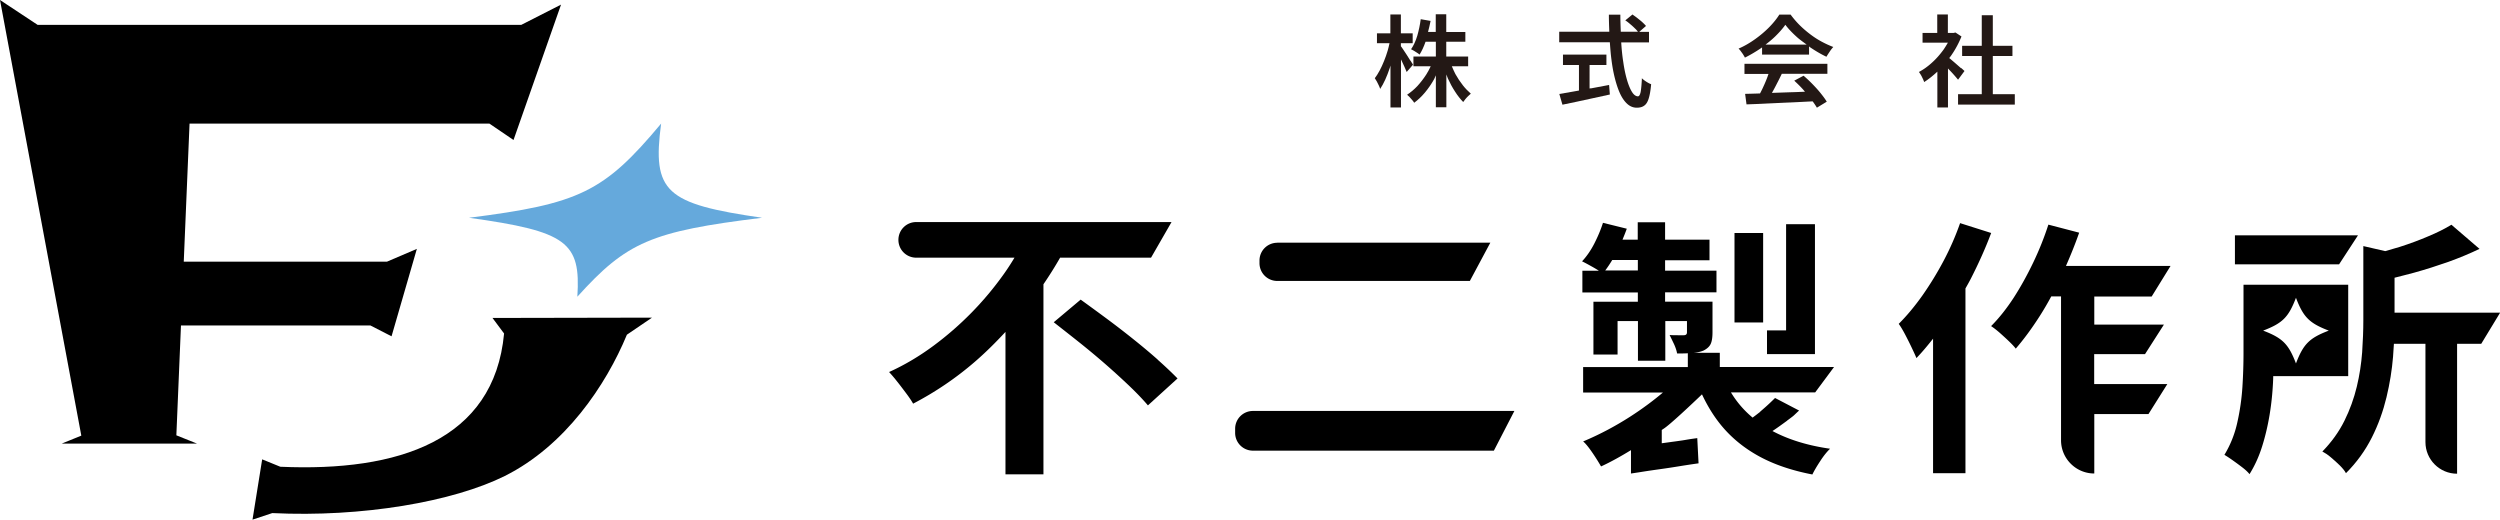
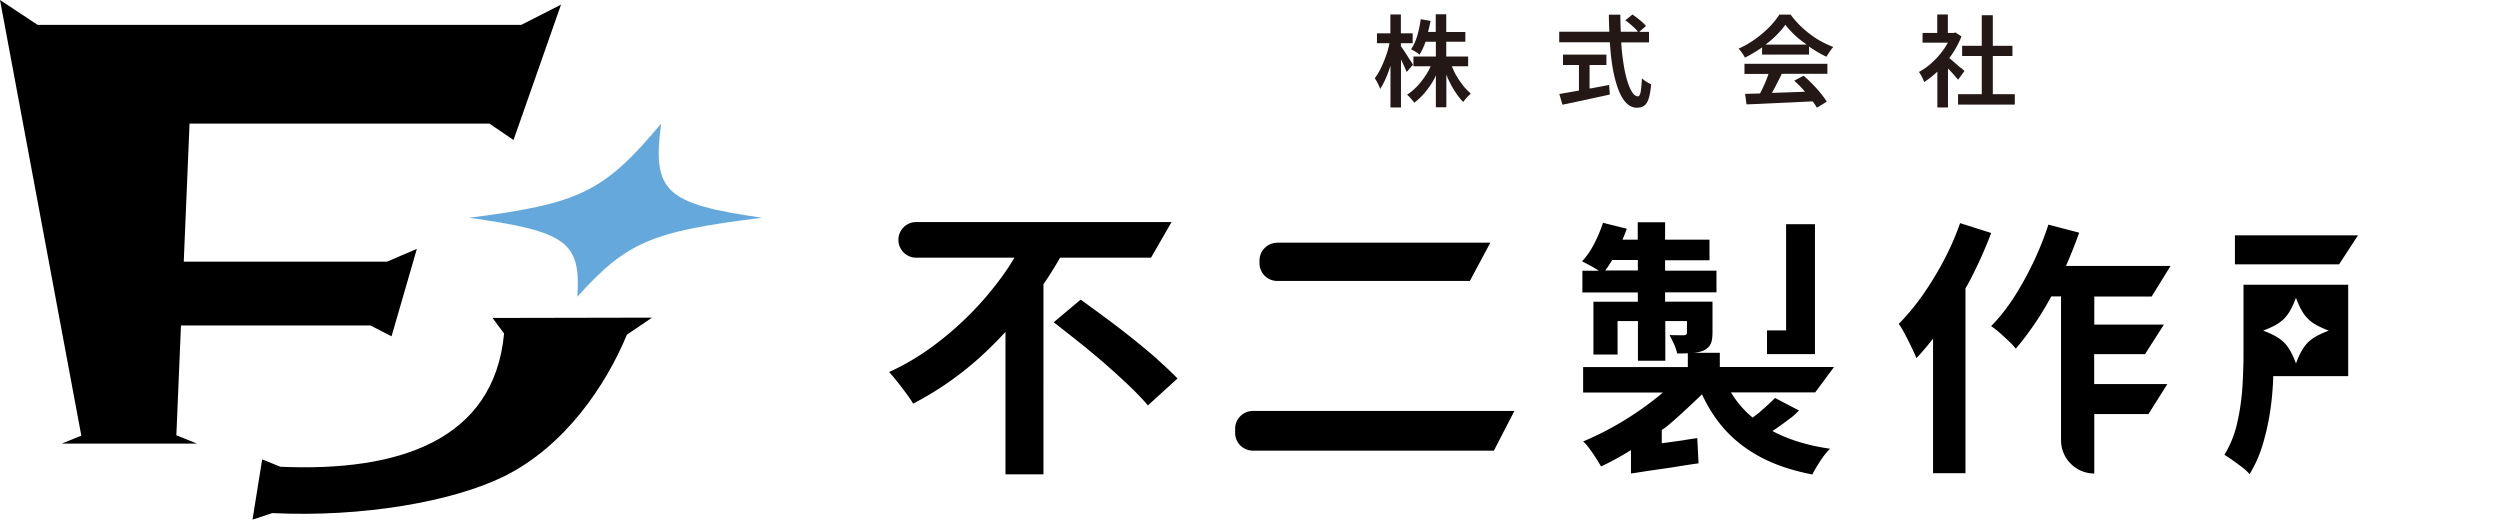
<svg xmlns="http://www.w3.org/2000/svg" id="Layer_2" data-name="Layer 2" viewBox="0 0 233.05 48.43">
  <defs>
    <style>.cls-1{fill:#231815}</style>
  </defs>
  <g id="_レイヤー_1" data-name="レイヤー 1">
    <path d="M98.84 24.02h8.46l1.91-3.32h-23.8c-.92 0-1.66.74-1.66 1.66s.74 1.66 1.66 1.66h9.16a22.7 22.7 0 0 1-1.01 1.55 29.811 29.811 0 0 1-6.55 6.67c-1.3.96-2.67 1.78-4.13 2.44.23.25.49.55.77.91.28.35.55.71.82 1.07.27.36.49.68.65.97 2.07-1.08 3.99-2.38 5.75-3.9 1.02-.88 1.96-1.82 2.86-2.79v13.28h3.54V26.5c.56-.82 1.08-1.65 1.56-2.49Z" />
    <path d="M107.93 33.53c-.72-.64-1.5-1.29-2.34-1.96a84.31 84.31 0 0 0-2.51-1.93c-.84-.62-1.62-1.19-2.34-1.71l-2.51 2.11c.74.58 1.53 1.2 2.36 1.86a70.26 70.26 0 0 1 4.7 4.09c.69.66 1.26 1.26 1.72 1.8l2.76-2.51c-.51-.52-1.12-1.1-1.84-1.74Zm8.87 4.78h24.37l-1.91 3.7H116.8c-.92 0-1.66-.74-1.66-1.66v-.38c0-.92.74-1.66 1.66-1.66Zm2.27-15.69h19.86l-1.91 3.57h-17.95c-.92 0-1.66-.74-1.66-1.66v-.24c0-.92.74-1.66 1.66-1.66Zm66.55-.9-2.9-.92c-.42 1.2-.93 2.37-1.54 3.52s-1.27 2.22-1.97 3.22c-.71 1-1.44 1.88-2.21 2.65.18.25.38.58.6 1 .22.42.42.82.61 1.22s.34.72.44.97c.52-.54 1.04-1.16 1.55-1.81v12.54h3.02V26.89c.17-.3.34-.6.5-.91.73-1.43 1.37-2.85 1.9-4.27Zm9.61 11.29h4.73l1.76-2.75h-6.49v-2.62h5.35l1.76-2.85h-9.75c.45-1.03.87-2.06 1.23-3.1l-2.87-.75c-.38 1.18-.85 2.36-1.41 3.53-.56 1.17-1.17 2.27-1.82 3.28-.66 1.01-1.36 1.9-2.11 2.65.23.15.49.35.79.61.29.26.58.52.86.79s.5.5.65.7c.76-.88 1.51-1.9 2.25-3.06.37-.58.72-1.18 1.06-1.81h.91v13.41c0 1.71 1.39 3.1 3.1 3.1V38.6h5.05l1.76-2.8h-6.82V33Zm24.58-11.07h-11.47v2.7h9.71l1.76-2.7zm-.88 4.6h-9.79v6.37c0 .97-.03 2.01-.1 3.13a21.29 21.29 0 0 1-.48 3.35 9.883 9.883 0 0 1-1.2 3.01c.2.12.45.28.76.5.31.22.61.44.91.67.3.23.52.44.67.63.48-.77.87-1.62 1.17-2.57s.53-1.93.7-2.95c.17-1.02.27-2.02.32-3.01.01-.21.02-.41.02-.61h6.99v-8.51Zm-4.9 7.34c-.69-1.81-1.25-2.37-3.06-3.06 1.81-.69 2.37-1.25 3.06-3.06.69 1.81 1.25 2.37 3.06 3.06-1.81.69-2.37 1.25-3.06 3.06Z" />
-     <path d="M223.22 29.16v-3.27c.61-.16 1.2-.3 1.82-.47 1.08-.3 2.15-.64 3.2-1.01 1.05-.38 2.01-.78 2.9-1.21l-2.62-2.25c-.6.37-1.32.73-2.16 1.08-.84.36-1.73.69-2.67.99-.45.14-.89.26-1.34.39l-2.04-.47v6.92c0 .93-.04 1.93-.11 2.98-.08 1.06-.24 2.13-.5 3.21s-.64 2.14-1.15 3.17c-.51 1.03-1.2 1.99-2.06 2.87.23.12.5.29.79.54.29.24.57.5.84.76.27.27.46.51.57.72 1-1 1.8-2.11 2.41-3.32.61-1.21 1.06-2.47 1.37-3.76s.51-2.55.61-3.77c.03-.42.05-.81.08-1.21h2.94v9.16c0 1.63 1.32 2.95 2.95 2.95V32.05h2.25l1.76-2.9h-9.83Zm-61.53-7.44h2.67v8.34h-2.67z" />
    <path d="M166.58 39.22c.79-.59.46-.33 1.13-.95l-2.24-1.17c-.34.34-.74.72-1.22 1.13-.47.41.11-.05-.4.34-.16.13-.32.24-.47.36a9.231 9.231 0 0 1-2.02-2.35h7.85l1.76-2.37h-10.65v-1.32h-2.46c.36-.03.69-.1.96-.22.33-.17.55-.38.66-.63.11-.25.16-.61.16-1.07v-2.85h-4.42v-.87h4.79v-2.02h-4.79v-.97h4.14v-1.92h-4.14v-1.62h-2.55v1.62h-1.42c.14-.34.28-.68.4-1.02l-2.22-.55c-.2.63-.47 1.27-.8 1.92-.33.65-.72 1.21-1.15 1.67.27.13.6.31 1.01.54.21.12.4.23.56.34h-1.54v2.02h5.17v.87h-4.14v4.92h2.25v-3.12h1.9v3.7h2.55v-3.7h2.02v1.05c0 .18-.1.27-.3.27h-.51c-.26 0-.53 0-.81-.02.12.23.25.51.4.82.15.32.25.62.3.9.37 0 .69 0 1-.02v1.29h-9.76v2.37h7.44c-1.59 1.34-4.14 3.18-7.44 4.56.49.39 1.35 1.77 1.67 2.33.94-.43 1.91-.98 2.79-1.52v2.18c1.37-.2.89-.15 2.67-.4 1.78-.25 1.86-.3 3.63-.55l-.12-2.35c-1.25.17-.81.14-2.07.31-.37.05-.79.11-1.24.17v-1.24c.06-.04.14-.09.18-.12.55-.34 2.58-2.25 3.57-3.2.51 1.09 1.11 2.06 1.81 2.91.96 1.16 2.13 2.11 3.52 2.87 1.39.76 3.04 1.32 4.96 1.69.18-.37.43-.79.74-1.26.31-.48.61-.85.91-1.14-2.11-.3-3.89-.86-5.37-1.65.44-.29.88-.61 1.36-.96Zm-16.94-14.01c.22-.29.44-.62.65-.97h2.39v.97h-3.04Z" />
    <path d="M169.19 33.01V20.9h-2.69v9.9h-1.78v2.21h4.47z" />
    <path class="cls-1" d="M136.36 7.94c-.25-.32-.48-.66-.69-1.04-.13-.24-.22-.48-.33-.72h1.52v-.91h-2.04V3.89h1.78v-.91h-1.78V1.33h-.98v1.65h-.72c.08-.34.18-.68.24-1.03l-.92-.16c-.07.53-.18 1.05-.32 1.54-.15.5-.34.91-.58 1.26.07.04.16.09.26.14.1.06.2.12.3.19.1.06.18.12.23.17.21-.33.4-.74.56-1.2h.96v1.38h-2.09v.91h1.61c-.12.26-.25.51-.41.76-.25.39-.53.75-.83 1.08-.31.33-.63.59-.96.81.07.06.15.14.23.22l.24.27c.08.1.15.18.19.26.35-.26.69-.58 1-.95.31-.37.6-.79.86-1.25.06-.11.1-.24.16-.36V10h.98V6.94c.05.12.09.25.14.37.2.44.42.85.67 1.23.24.38.5.7.76.97.06-.09.13-.18.21-.28.08-.1.17-.19.26-.28.09-.09.17-.16.24-.22-.25-.22-.51-.48-.76-.8Z" />
    <path class="cls-1" d="M131.48 5.66c-.1-.17-.22-.35-.34-.54-.12-.19-.24-.37-.35-.53-.08-.13-.15-.21-.2-.28v-.28h1.1v-.92h-1.1V1.35h-.98v1.76h-1.25v.92h1.17c-.05.23-.1.45-.17.69-.1.33-.21.66-.34.97-.13.32-.26.61-.41.89-.15.28-.3.51-.45.71.06.09.12.19.19.31l.18.36c.06.12.1.23.13.33.16-.24.32-.53.47-.86.15-.33.29-.69.42-1.08.03-.08.05-.16.07-.24v3.91h.98V5.54s.03.05.04.08c.1.21.2.41.28.6.09.19.15.35.21.49l.59-.68c-.04-.07-.12-.2-.22-.36Zm16.82 2.57s-.08.01-.12.02V6.06h1.57v-.97h-4.05v.97h1.49v2.38c-.16.03-.34.06-.5.09-.51.09-.95.17-1.33.23l.29 1c.4-.08.85-.17 1.34-.28s.99-.22 1.52-.33c.53-.11 1.05-.23 1.56-.34l-.07-.89c-.56.1-1.13.21-1.7.32Z" />
    <path class="cls-1" d="M153.06 7.28c-.03.59-.07 1.03-.12 1.3-.06.27-.14.4-.25.4-.19 0-.38-.13-.55-.4s-.33-.65-.47-1.13c-.14-.48-.26-1.04-.35-1.68-.09-.56-.15-1.17-.19-1.82h2.59v-.98h-.91l.63-.55c-.09-.11-.2-.22-.34-.35-.14-.13-.3-.25-.46-.38s-.32-.23-.46-.34l-.67.55c.16.1.31.22.47.36.16.13.31.27.44.4.12.11.2.21.27.3h-1.6c-.02-.52-.04-1.04-.04-1.59h-1.07c0 .54.02 1.06.04 1.59h-4.67v.98h4.72c.04.55.08 1.1.15 1.62.08.65.19 1.24.33 1.78s.3 1.02.49 1.42c.19.4.42.72.67.94.25.22.54.34.87.34.28 0 .52-.06.69-.19.18-.12.32-.34.42-.66.1-.31.18-.76.23-1.34-.14-.05-.29-.13-.46-.24s-.31-.22-.42-.33Zm15.67-4.1c-.34-.26-.67-.54-.98-.85s-.58-.63-.83-.97h-1.05c-.23.37-.54.76-.93 1.16-.39.4-.84.78-1.33 1.13-.49.35-1 .65-1.54.88.07.07.15.16.22.26s.15.2.21.3.12.19.16.28c.51-.25 1.01-.55 1.5-.88.04-.02.07-.05.1-.08v.68h4.38v-.76c.07.05.12.1.19.14.48.32.96.6 1.43.82.09-.15.19-.31.3-.47.11-.17.22-.31.34-.44-.37-.14-.74-.31-1.11-.51-.37-.2-.72-.43-1.06-.69Zm-4.15.98c.32-.24.62-.49.89-.75.39-.38.71-.74.96-1.1.28.37.63.74 1.04 1.11.29.27.63.5.95.74h-3.85Zm-1.96 2.73h2.24c-.06.17-.11.33-.19.52-.12.31-.26.61-.4.91-.07.14-.13.26-.2.39-.51.02-.98.03-1.39.04l.13.98c.56-.02 1.19-.04 1.9-.08.71-.03 1.45-.07 2.23-.1.68-.03 1.36-.07 2.04-.1.15.21.29.41.39.59l.92-.56c-.14-.24-.33-.49-.56-.78s-.48-.56-.76-.85-.55-.54-.84-.79l-.87.46c.27.25.55.52.82.82l.18.21c-.45.02-.9.04-1.36.05l-1.72.06s0-.01.01-.02c.16-.28.32-.58.47-.88.16-.3.3-.59.44-.88h4.25v-.93h-7.73v.93Zm20.18-.54-.48-.42c-.17-.15-.34-.29-.49-.42-.05-.04-.08-.06-.12-.1.08-.1.16-.2.23-.31.37-.54.67-1.11.91-1.7l-.56-.37-.18.04h-.53V1.35h-.99v1.72h-1.37v.91h2.36c-.12.21-.25.42-.39.63-.32.44-.67.85-1.07 1.21-.4.37-.81.66-1.24.89.06.07.11.16.18.27s.12.23.18.35c.06.12.1.23.13.32.41-.26.82-.59 1.23-.97v3.34h.99V6.38c.05.06.1.11.16.17a15.914 15.914 0 0 1 .78.88l.6-.81c-.06-.06-.17-.16-.31-.28Z" />
    <path class="cls-1" d="M185.77 8.78V5.22h1.83v-.95h-1.83V1.42h-1.03v2.85h-1.83v.95h1.83v3.56h-2.21v.97h5.29v-.97h-2.05z" />
    <path d="M71.04 20.3c-10.36 1.27-12.62 2.27-17.22 7.36.33-5.09-.96-6.09-10.1-7.36 10.27-1.3 12.57-2.38 17.91-8.78-.85 6.39.41 7.48 9.41 8.78Z" style="fill:#65a9dc" />
-     <path d="M48.59 2.32H3.51L0 0l7.58 40.61-1.82.74h12.6l-1.92-.77.43-10.24h17.66l1.97 1.01 2.36-8.15-2.78 1.19H17.13l.54-12.87h27.95l2.25 1.53L52.3.43l-3.71 1.89zM23.54 48.43l.9-5.61 1.69.69c10.99.49 19.93-2.43 20.86-12.42l-1.08-1.45 14.87-.03-2.34 1.59c-1.96 4.73-5.76 10.36-11.38 13.17-4.82 2.4-13.3 3.87-21.68 3.46l-1.84.61Z" />
+     <path d="M48.59 2.32H3.51L0 0l7.58 40.61-1.82.74h12.6l-1.92-.77.43-10.24h17.66l1.97 1.01 2.36-8.15-2.78 1.19H17.13l.54-12.87h27.95l2.25 1.53L52.3.43zM23.54 48.43l.9-5.61 1.69.69c10.99.49 19.93-2.43 20.86-12.42l-1.08-1.45 14.87-.03-2.34 1.59c-1.96 4.73-5.76 10.36-11.38 13.17-4.82 2.4-13.3 3.87-21.68 3.46l-1.84.61Z" />
  </g>
</svg>